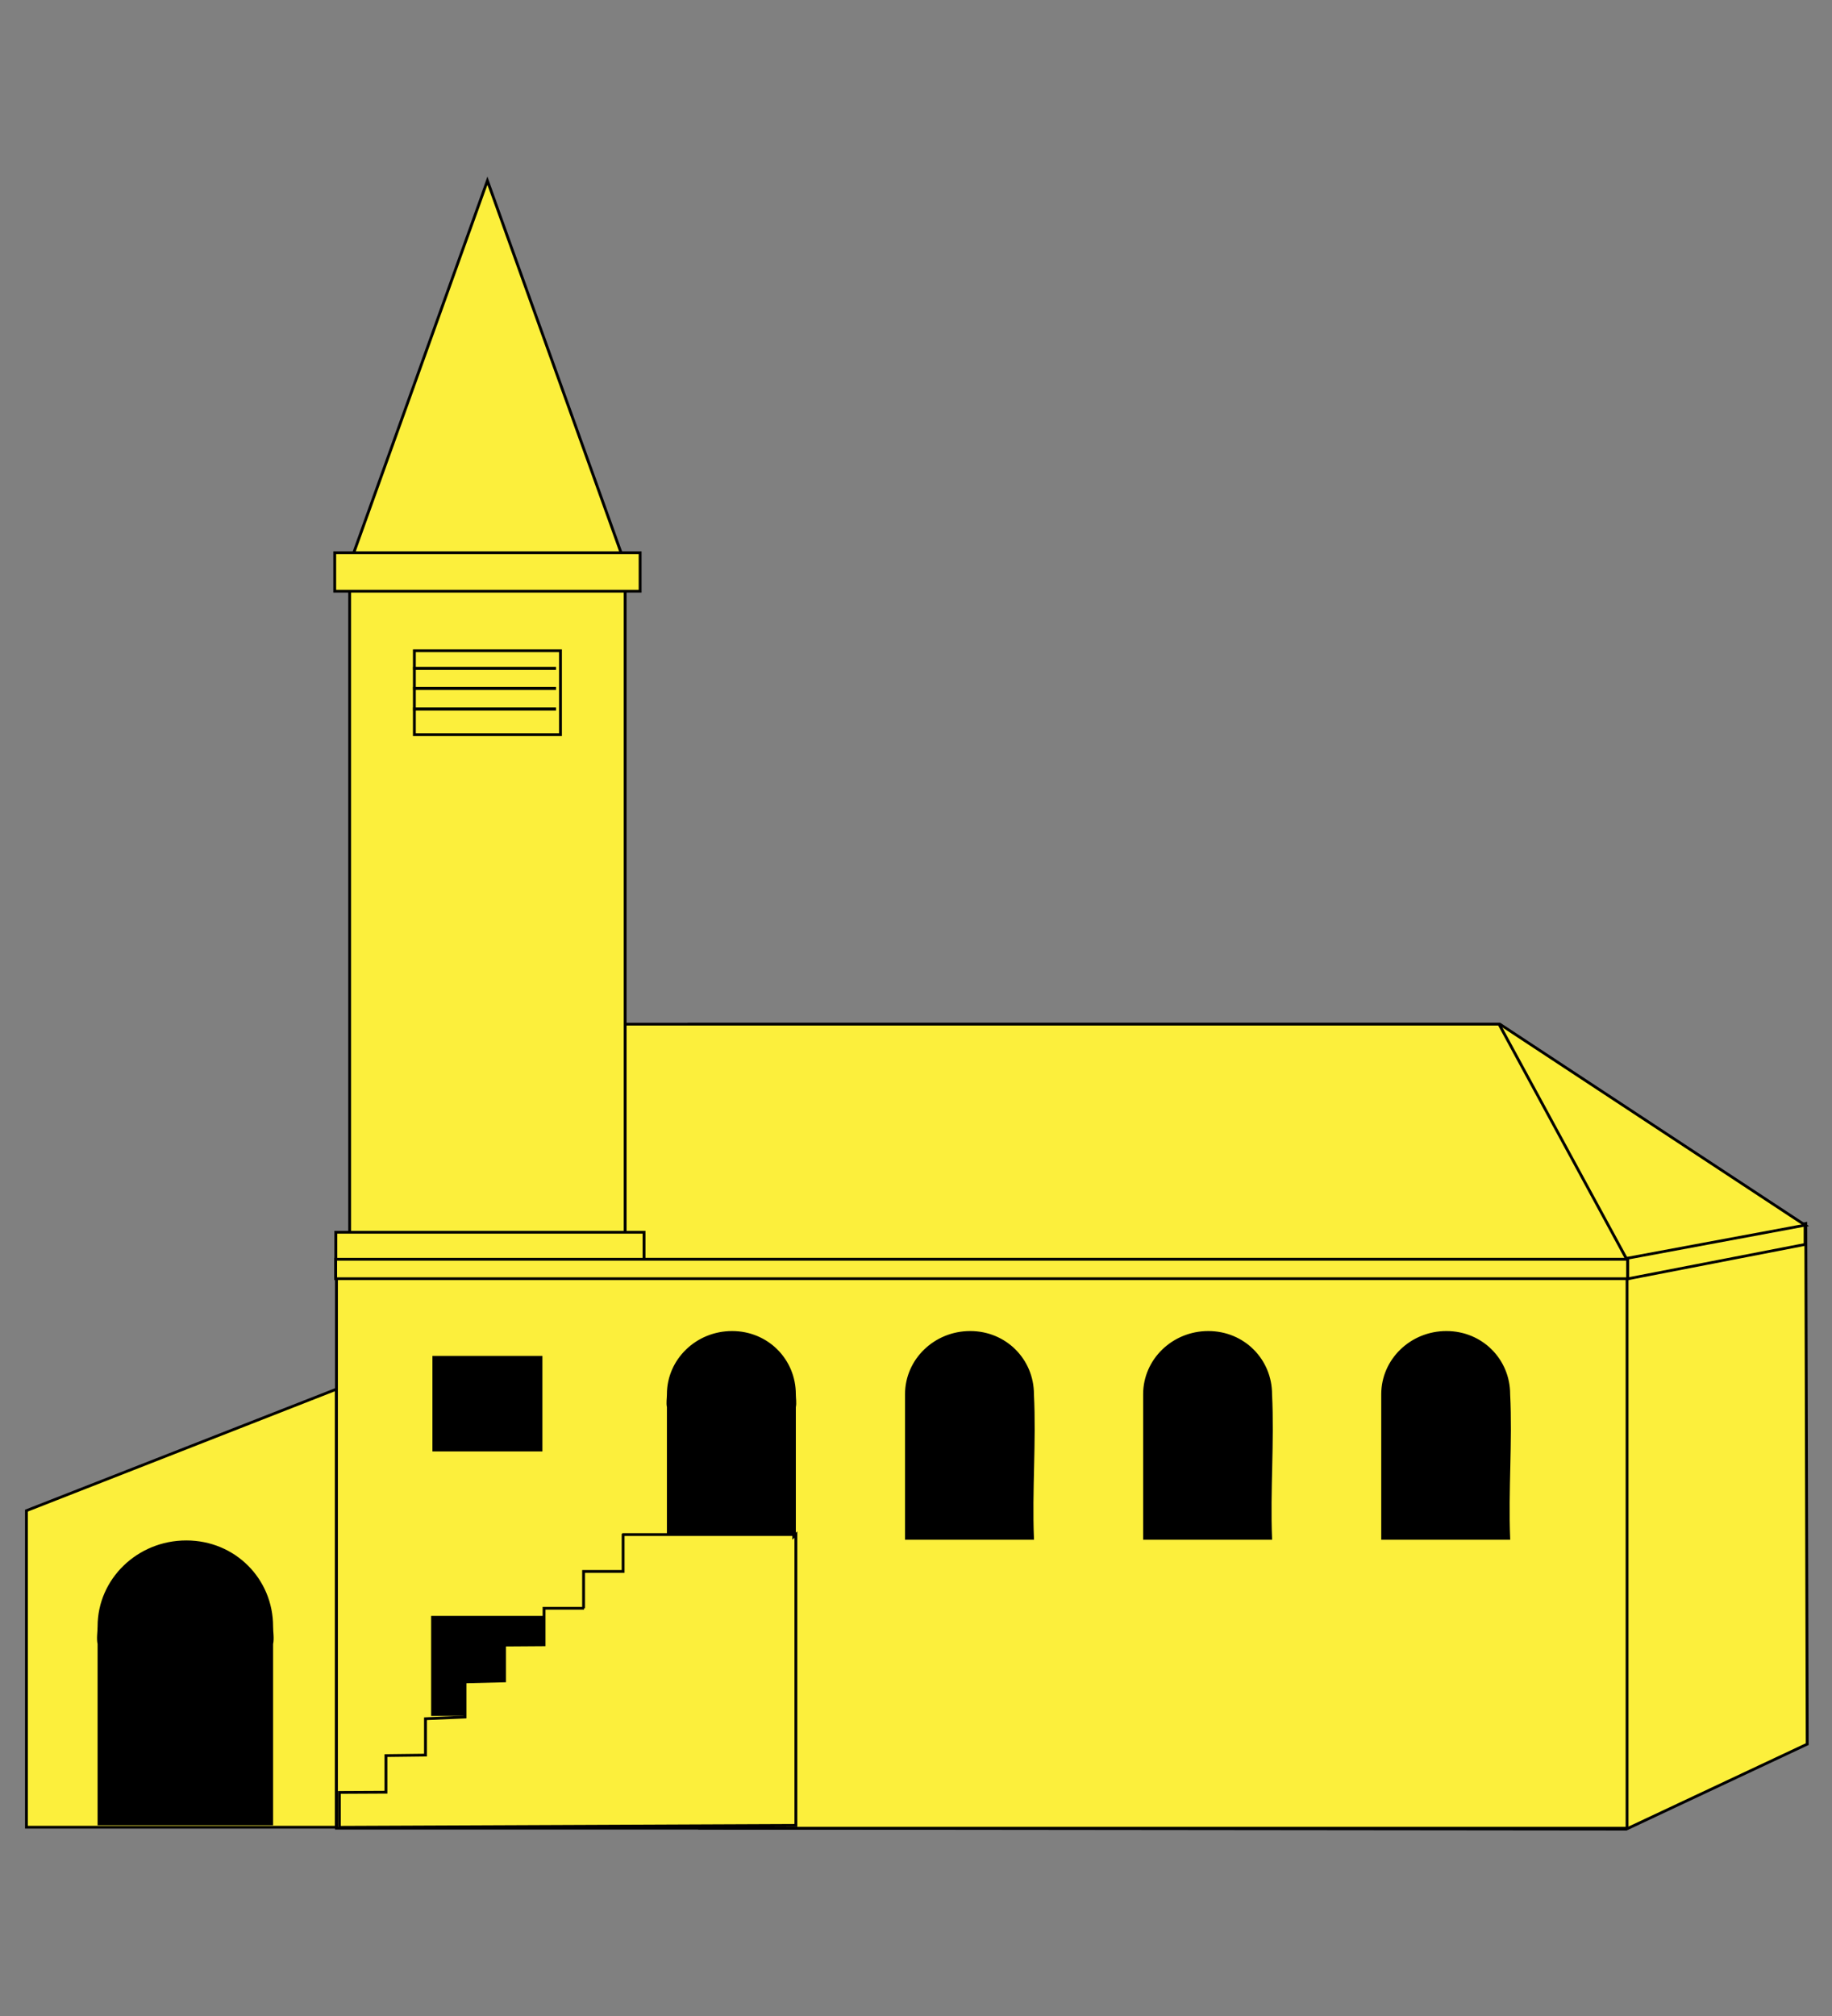
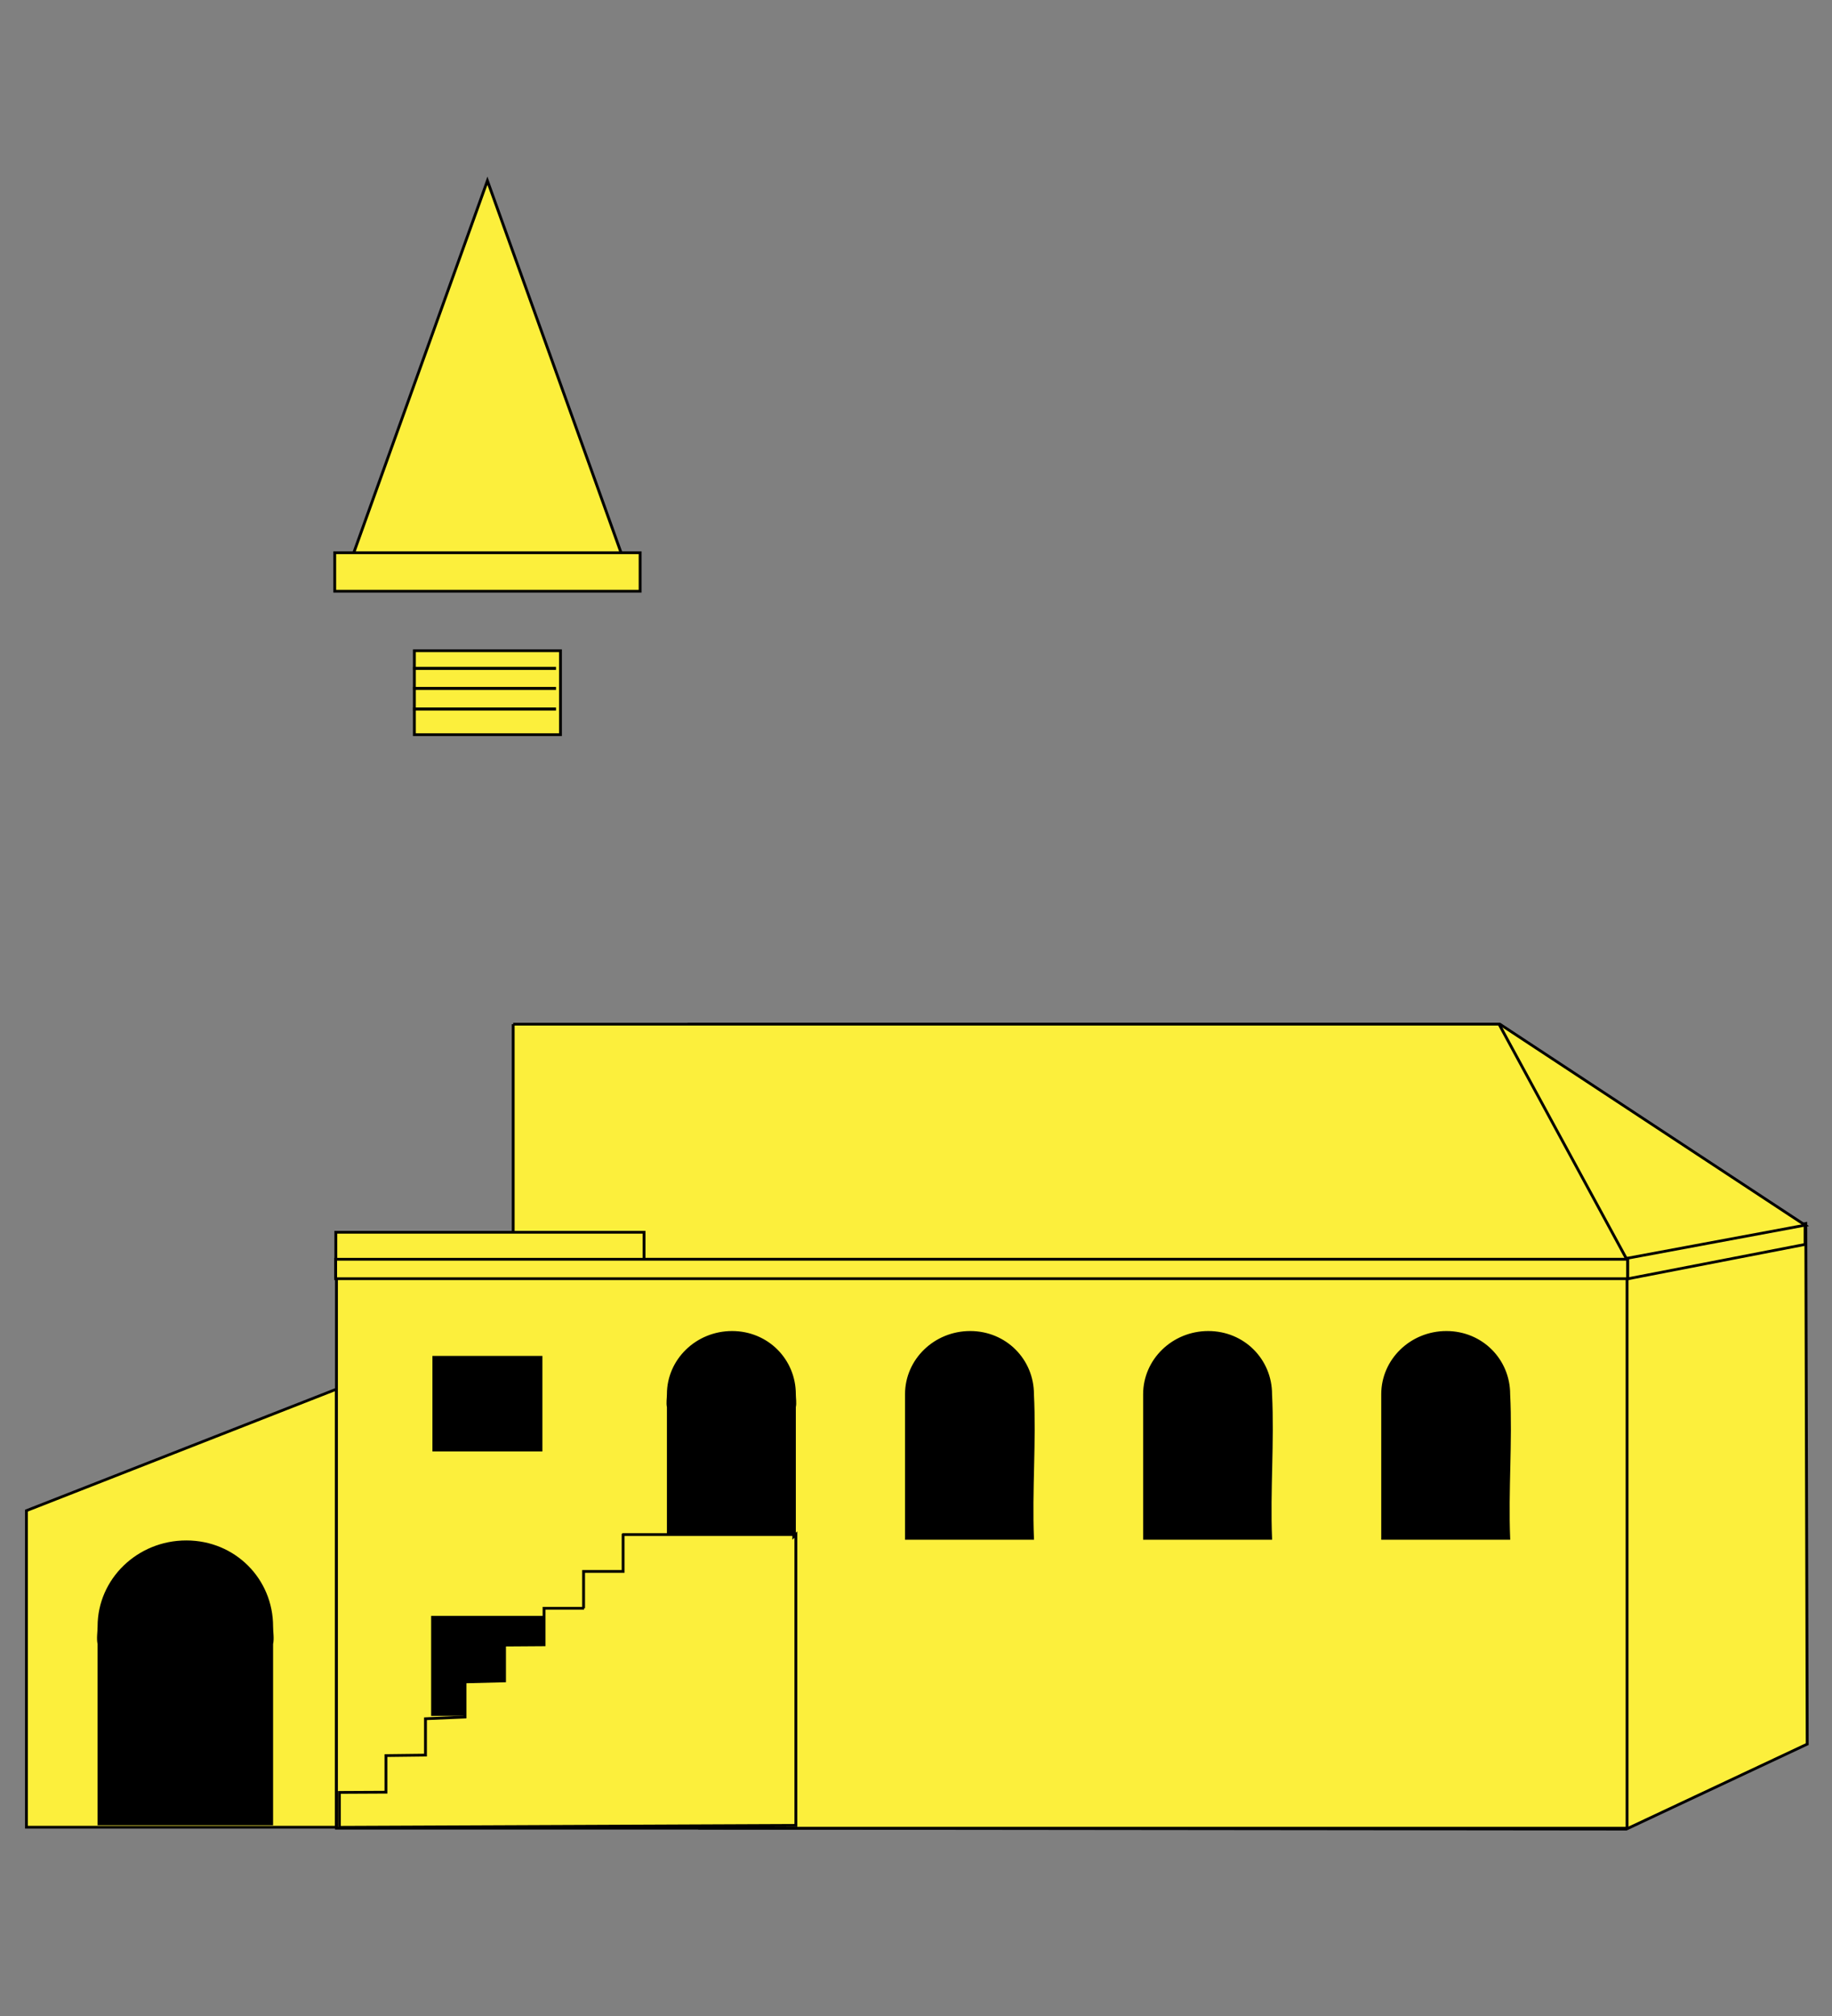
<svg xmlns="http://www.w3.org/2000/svg" xmlns:ns1="http://sodipodi.sourceforge.net/DTD/sodipodi-0.dtd" xmlns:ns2="http://www.inkscape.org/namespaces/inkscape" xmlns:xlink="http://www.w3.org/1999/xlink" height="660" width="600" version="1.0" id="svg2" ns1:version="0.32" ns2:version="0.48.2 r9819" ns1:docname="Eglise_profil.svg" ns2:output_extension="org.inkscape.output.svg.inkscape">
  <rect width="100%" height="100%" fill="#808080" stroke="none" />
  <ns1:namedview ns2:window-height="934" ns2:window-width="1280" ns2:pageshadow="2" ns2:pageopacity="0.0" guidetolerance="10.0" gridtolerance="10.0" objecttolerance="10.0" borderopacity="1.0" bordercolor="#666666" pagecolor="#ffffff" id="base" showgrid="false" height="660px" ns2:zoom="0.93303299" ns2:cx="131.14905" ns2:cy="319.57254" ns2:window-x="-4" ns2:window-y="-4" ns2:current-layer="layer2" showguides="true" ns2:guide-bbox="true" ns2:window-maximized="1" />
  <desc id="desc4">Flag of Canton of Valais (Wallis)</desc>
  <defs id="defs6">
    <linearGradient id="linearGradient2893">
      <stop style="stop-color:white;stop-opacity:0.314;" offset="0" id="stop2895" />
      <stop id="stop2897" offset="0.19" style="stop-color:white;stop-opacity:0.251;" />
      <stop style="stop-color:#6b6b6b;stop-opacity:0.125;" offset="0.6" id="stop2901" />
      <stop style="stop-color:black;stop-opacity:0.125;" offset="1" id="stop2899" />
    </linearGradient>
    <g id="s">
      <g id="c">
        <path transform="matrix(0.951,0.309,-0.309,0.951,0,-1)" d="M 0,0 L 0,1 L 0.5,1 L 0,0 z" id="t" />
        <use height="540" width="810" y="0" x="0" id="use2144" transform="scale(-1,1)" xlink:href="#t" />
      </g>
      <g id="a">
        <use height="540" width="810" y="0" x="0" id="use2147" transform="matrix(0.309,0.951,-0.951,0.309,0,0)" xlink:href="#c" />
        <use height="540" width="810" y="0" x="0" id="use2149" transform="matrix(-0.809,0.588,-0.588,-0.809,0,0)" xlink:href="#c" />
      </g>
      <use height="540" width="810" y="0" x="0" id="use2151" transform="scale(-1,1)" xlink:href="#a" />
    </g>
  </defs>
  <g ns2:groupmode="layer" id="layer2" ns2:label="Meubles" style="display:inline" ns1:insensitive="true">
    <rect style="fill:#ffffff;fill-opacity:1;fill-rule:evenodd;stroke:#000000;stroke-width:2;stroke-linecap:round;stroke-linejoin:round;stroke-miterlimit:4;stroke-opacity:1;stroke-dasharray:none;stroke-dashoffset:0" id="rect12745" width="2" height="0" x="1010.971" y="464.886" />
    <g id="g6444" style="stroke:#000000;stroke-width:0.385;stroke-opacity:1" transform="matrix(2.596,0,0,2.596,-866.518,-816.733)">
      <g transform="matrix(0.358,0,0,0.347,109.904,106.502)" style="stroke:#000000;stroke-width:1.002;stroke-miterlimit:4;stroke-opacity:1;stroke-dasharray:none" id="g6415">
        <path style="fill:#fcef3c;stroke:#000000;stroke-width:1.002;stroke-miterlimit:4;stroke-opacity:1;stroke-dasharray:none" d="m 871.922,1057.111 328.745,0 61.078,-12.728 0.5,189.222 -63.77,30.901 -326.553,-0.354 0,-207.041 z" id="rect6340" ns1:nodetypes="ccccccc" ns2:connector-curvature="0" />
        <path style="fill:#fcef3c;stroke:#000000;stroke-width:1.002;stroke-miterlimit:4;stroke-opacity:1;stroke-dasharray:none" d="m 868.225,971.955 285.712,0 107.718,73.146 -65.166,14.496 -328.264,-2.182 0,-85.46 z" id="rect6338" ns1:nodetypes="cccccc" ns2:connector-curvature="0" />
        <rect style="fill:#fcef3c;stroke:#000000;stroke-width:1.002;stroke-miterlimit:4;stroke-opacity:1;stroke-dasharray:none" id="rect6343" width="454.811" height="207.041" x="743.948" y="1057.111" />
        <path ns1:nodetypes="ccccc" id="path6345" d="m 806.225,971.955 347.412,0 45.018,85.46 -392.43,0 0,-85.46 z" style="fill:#fcef3c;stroke:#000000;stroke-width:1.002;stroke-miterlimit:4;stroke-opacity:1;stroke-dasharray:none" ns2:connector-curvature="0" />
-         <rect style="fill:#fcef3c;stroke:#000000;stroke-width:1.002;stroke-miterlimit:4;stroke-opacity:1;stroke-dasharray:none" id="rect6348" width="97.078" height="255.639" x="748.607" y="804.754" />
        <path style="fill:#fcef3c;stroke:#000000;stroke-width:1.002;stroke-miterlimit:4;stroke-opacity:1;stroke-dasharray:none" d="m 797.146,665.429 48.539,139.325 -97.078,0 48.539,-139.325 z" id="rect6350" ns1:nodetypes="cccc" ns2:connector-curvature="0" />
        <rect y="800.622" x="743.335" height="13.983" width="107.624" id="rect6355" style="fill:#fcef3c;stroke:#000000;stroke-width:1.002;stroke-miterlimit:4;stroke-opacity:1;stroke-dasharray:none" />
        <rect style="fill:#fcef3c;stroke:#000000;stroke-width:1.002;stroke-miterlimit:4;stroke-opacity:1;stroke-dasharray:none" id="rect6353" width="108.615" height="16.143" x="743.723" y="1047.58" />
        <path style="fill:#fcef3c;stroke:#000000;stroke-width:1.002;stroke-miterlimit:4;stroke-opacity:1;stroke-dasharray:none" d="m 634.699,1148.752 109.177,-44.123 0,159.17 -109.177,0 0,-115.046 z" id="rect6357" ns1:nodetypes="ccccc" ns2:connector-curvature="0" />
        <path ns1:nodetypes="csscccccsc" id="path6365" d="m 691.031,1160.081 c -16.979,0 -30.762,13.783 -30.762,30.762 0,2.186 -0.434,4.312 0,6.369 0.002,0.01 -0.002,0.017 0,0.025 l 0,65.351 60.845,0 0,-65.351 0,-0.025 c 0.434,-2.057 0,-4.183 0,-6.369 0,-16.979 -13.104,-30.762 -30.083,-30.762 z" style="fill:#000000;stroke:#000000;stroke-width:1.002;stroke-miterlimit:4;stroke-opacity:1;stroke-dasharray:none" ns2:connector-curvature="0" />
        <path ns1:nodetypes="csscccccsc" id="path6367" d="m 883.364,1083.981 c -12.398,0 -22.462,10.064 -22.462,22.462 0,1.596 -0.317,3.148 0,4.651 10e-4,0.01 -10e-4,0.012 0,0.018 l 0,47.718 44.427,0 0,-47.718 0,-0.018 c 0.317,-1.502 0,-3.054 0,-4.651 0,-12.398 -9.568,-22.462 -21.966,-22.462 z" style="fill:#000000;stroke:#000000;stroke-width:1.002;stroke-miterlimit:4;stroke-opacity:1;stroke-dasharray:none" ns2:connector-curvature="0" />
        <path ns1:nodetypes="cccccc" id="path6369" d="m 967.274,1083.981 c -12.398,0 -22.462,10.064 -22.462,22.462 l 0,52.387 44.427,0 c -0.685,-17.421 0.839,-34.996 0,-52.387 0,-12.398 -9.568,-22.462 -21.966,-22.462 z" style="fill:#000000;stroke:#000000;stroke-width:1.002;stroke-miterlimit:4;stroke-opacity:1;stroke-dasharray:none" ns2:connector-curvature="0" />
        <path ns1:nodetypes="cccccc" id="path6371" d="m 1051.184,1083.981 c -12.398,0 -22.462,10.064 -22.462,22.462 l 0,52.387 44.428,0 c -0.685,-17.421 0.839,-34.996 0,-52.387 0,-12.398 -9.568,-22.462 -21.966,-22.462 z" style="fill:#000000;stroke:#000000;stroke-width:1.002;stroke-miterlimit:4;stroke-opacity:1;stroke-dasharray:none" ns2:connector-curvature="0" />
        <path style="fill:#000000;stroke:#000000;stroke-width:1.002;stroke-miterlimit:4;stroke-opacity:1;stroke-dasharray:none" d="m 1135.094,1083.981 c -12.398,0 -22.462,10.064 -22.462,22.462 l 0,52.387 44.428,0 c -0.685,-17.421 0.839,-34.996 0,-52.387 0,-12.398 -9.568,-22.462 -21.966,-22.462 z" id="rect6360" ns1:nodetypes="cccccc" ns2:connector-curvature="0" />
        <rect y="1093.022" x="778.27" height="33.708" width="37.753" id="rect6375" style="fill:#000000;stroke:#000000;stroke-width:1.002;stroke-miterlimit:4;stroke-opacity:1;stroke-dasharray:none" />
        <rect style="fill:#000000;stroke:#000000;stroke-width:1.002;stroke-miterlimit:4;stroke-opacity:1;stroke-dasharray:none" id="rect6373" width="39.598" height="35.355" x="777.817" y="1187.502" />
        <rect style="fill:#fcef3c;stroke:#000000;stroke-width:1.002;stroke-miterlimit:4;stroke-opacity:1;stroke-dasharray:none" id="rect6380" width="455.377" height="7.071" x="743.665" y="1057.394" />
        <path style="fill:#fcef3c;fill-rule:evenodd;stroke:#000000;stroke-width:1.002;stroke-linecap:butt;stroke-linejoin:miter;stroke-miterlimit:4;stroke-opacity:1;stroke-dasharray:none" d="m 1199,1057 0,7.5 62.5,-12.5 0,-7 -62.5,12 z" id="path6382" ns1:nodetypes="ccccc" ns2:connector-curvature="0" />
        <path style="fill:#fcef3c;stroke:#000000;stroke-width:1.002;stroke-miterlimit:4;stroke-opacity:1;stroke-dasharray:none" d="m 844.965,1157.455 0,13.386 -13.93,0 0,13.386 0.172,0 -14.102,0 0,13.287 -13.93,0.099 0,13.023 -13.93,0.363 0,12.77 -13.93,0.616 0,13.213 -13.93,0.174 0,13.302 -16.405,0.084 0,11.27 0,1.409 160.865,-0.702 0,-105.68 -0.733,0.694 0,-0.694 -60.147,0 z" id="rect6386" ns1:nodetypes="ccccccccccccccccccccccc" ns2:connector-curvature="0" />
        <rect style="fill:#fcef3c;stroke:#000000;stroke-width:1.002;stroke-miterlimit:4;stroke-opacity:1;stroke-dasharray:none" id="rect6413" width="51.484" height="30.509" x="771.405" y="836.239" />
      </g>
      <path d="m 385.904,398.901 18.031,0 m -18.031,2.53 18.031,0 m -18.031,2.596 18.031,0" style="fill:none;stroke:#000000;stroke-width:0.385px;stroke-linecap:butt;stroke-linejoin:miter;stroke-opacity:1" id="path6439" ns2:connector-curvature="0" />
    </g>
  </g>
</svg>